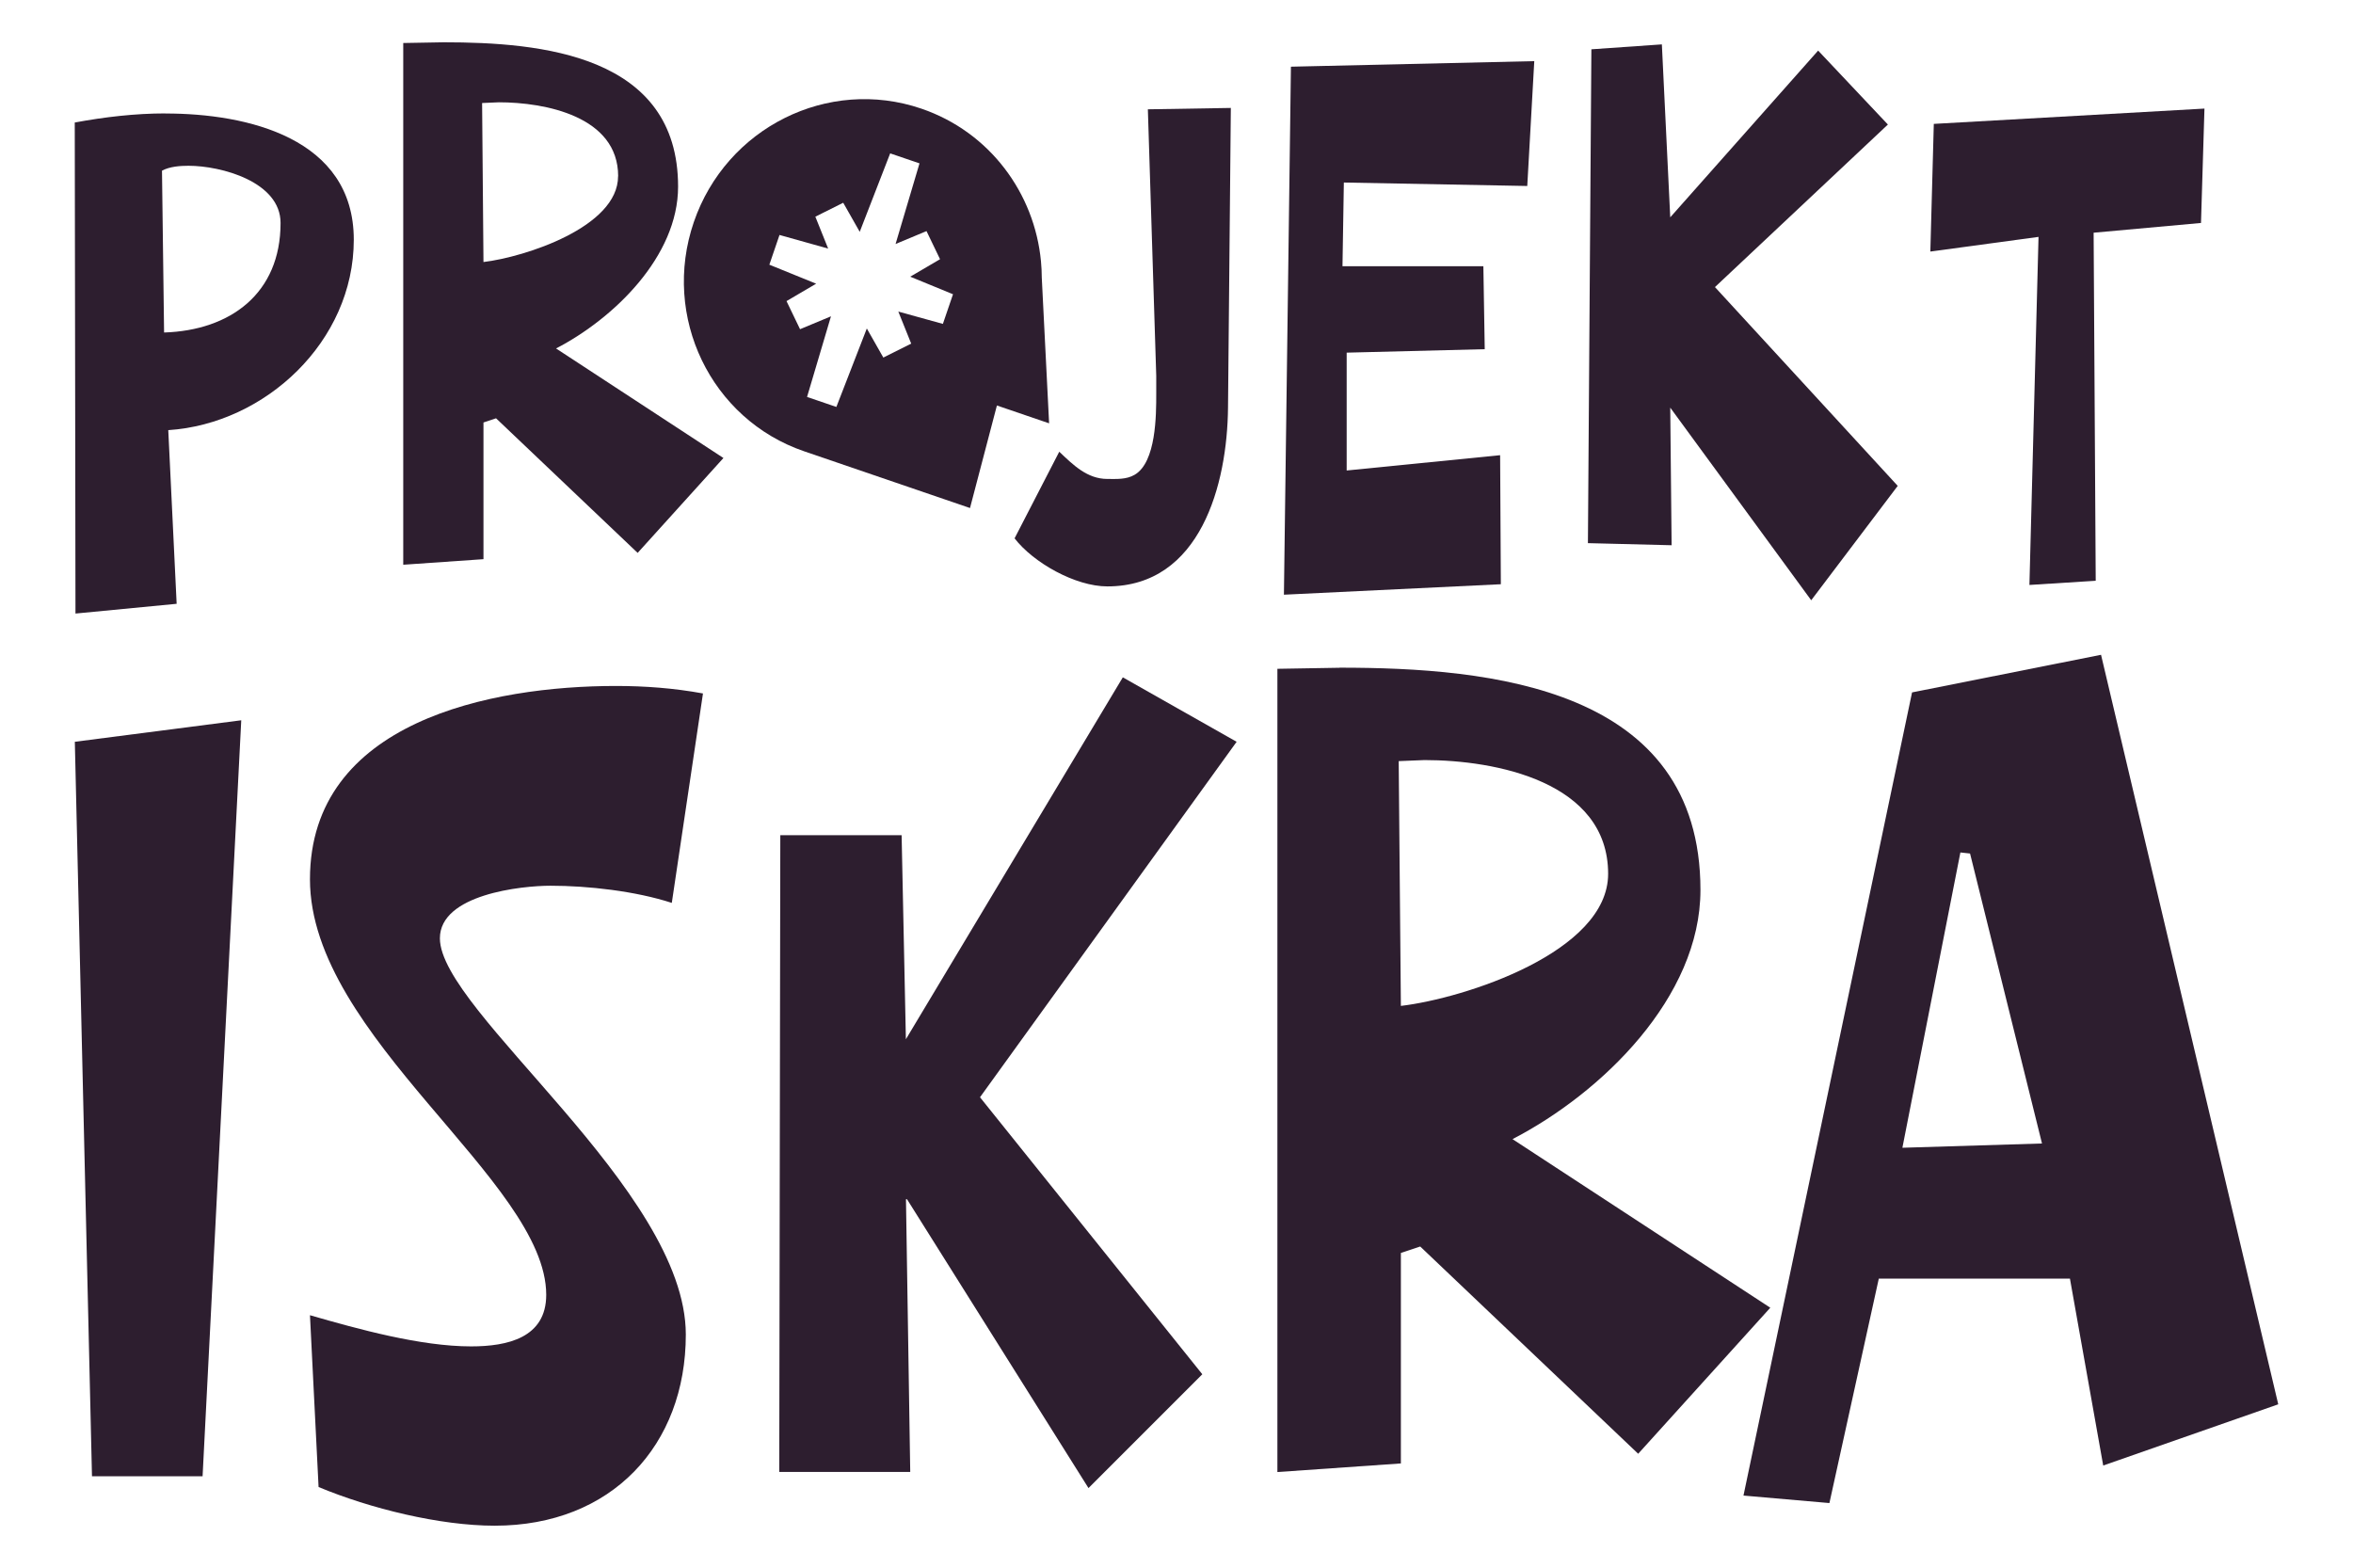
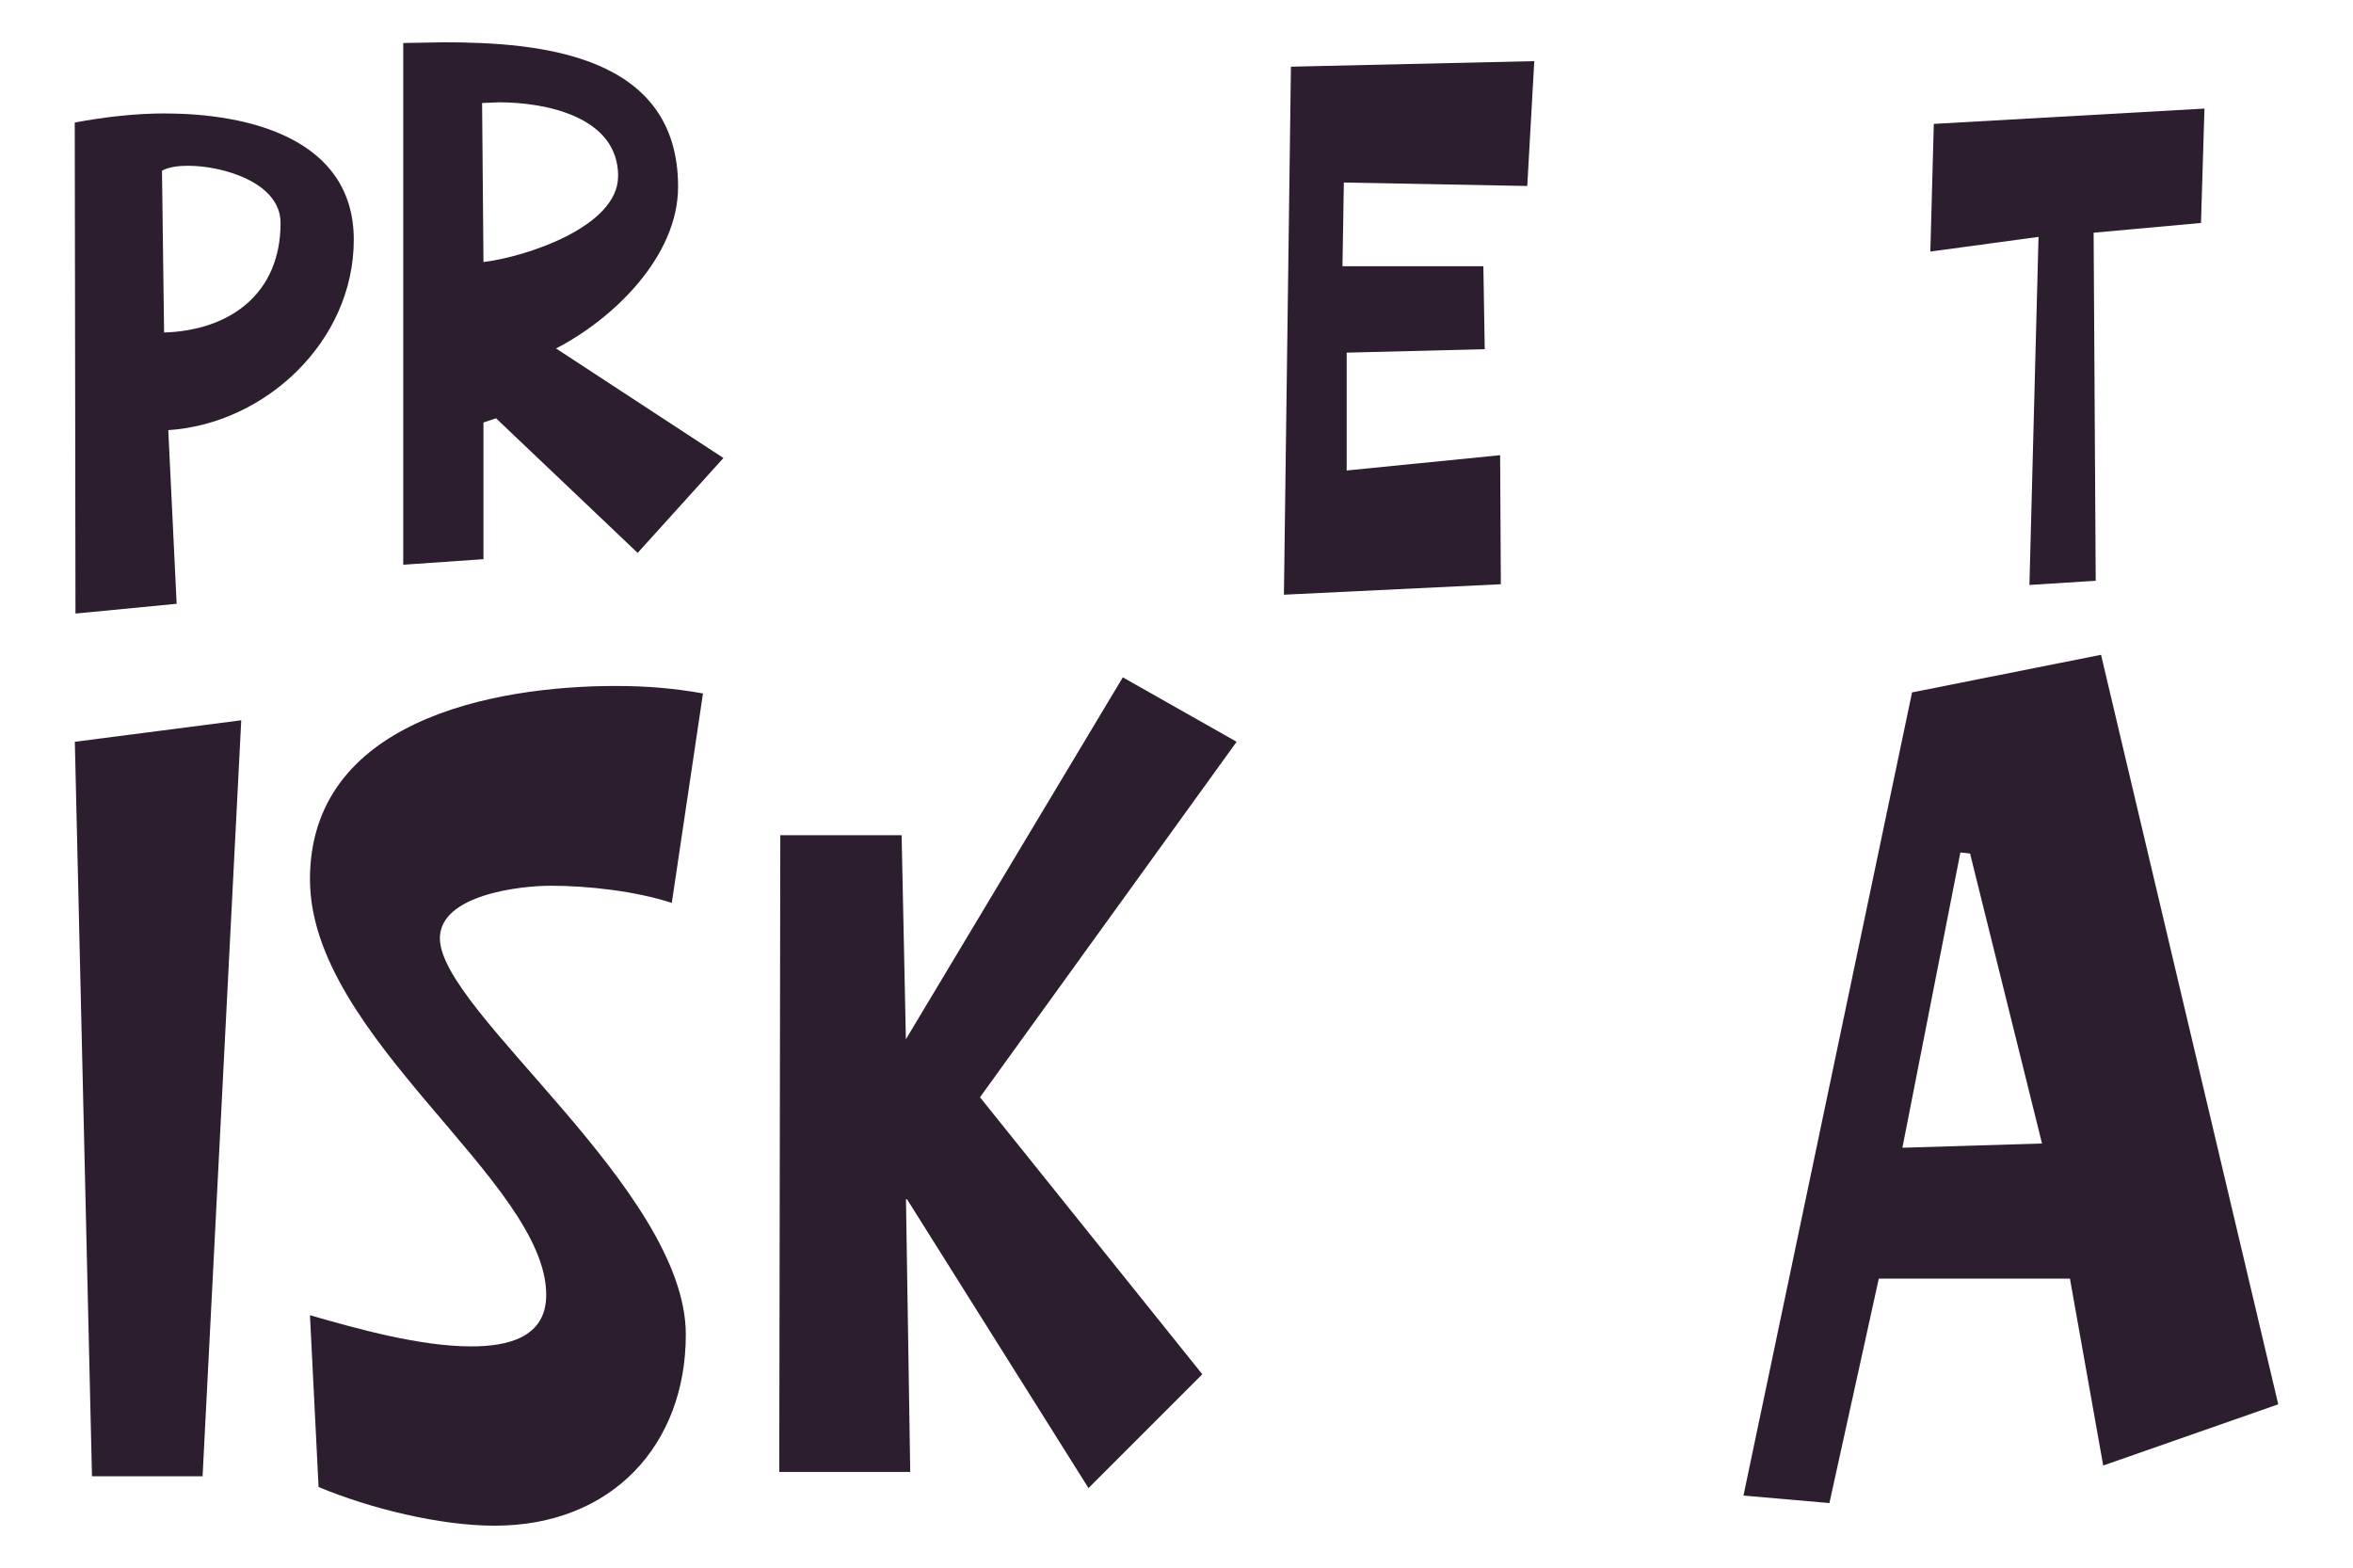
<svg xmlns="http://www.w3.org/2000/svg" id="placzmy_razem" data-name="placzmy razem" viewBox="0 0 292.11 194.66">
  <defs>
    <style>
      .cls-1 {
        fill: #2d1e2f;
      }
    </style>
  </defs>
  <g id="p_iskra_1">
    <g>
      <path class="cls-1" d="M9.29,92.09l20.66-2.67-4.8,93.85h-13.73l-2.13-91.18Z" />
      <path class="cls-1" d="M39.55,184.61l-1.07-21.33c6,1.73,13.73,3.87,20,3.87,4.53,0,9.33-1.07,9.33-6.4,0-14.13-29.33-31.99-29.33-51.59s22.53-24,37.99-24c3.6,0,7.2.27,10.8.93l-3.87,26c-4.53-1.47-10.4-2.13-15.06-2.13-3.6,0-13.73,1.07-13.73,6.53,0,9.07,30.53,31.2,30.53,49.19,0,13.73-9.2,23.73-23.73,23.73-6.8,0-15.46-2.13-21.86-4.8Z" />
      <path class="cls-1" d="M112.6,148.88h-.13l.53,33.86h-16.26l.13-79.05h15.06l.53,25.33,26.93-44.93,14.13,8-31.86,44.13,27.6,34.39-14.13,14.13-22.53-35.86Z" />
-       <path class="cls-1" d="M166.31,82.89c18.66,0,44.79,2.4,44.79,27.6,0,13.33-12.26,25.2-23.33,30.93l32,20.93-16.4,18.13-27.06-25.73-2.4.8v26.13l-15.33,1.07v-99.72l7.73-.13ZM199.64,108.49c0-11.46-14-14.13-22.8-14.13l-3.2.13.27,30.39c7.86-.93,25.73-6.66,25.73-16.4Z" />
      <path class="cls-1" d="M216.44,185.68l20.93-99.72,23.46-4.67,22,93.05-21.73,7.6-4.13-23.2h-23.73l-6.13,27.86-10.67-.93ZM253.5,141.95l-8.93-35.99-1.2-.13-7.2,36.66,17.33-.53Z" />
    </g>
    <g>
      <path class="cls-1" d="M20.54,14.09c10.13,0,23.38,3.03,23.38,15.67s-11,22.86-23.03,23.64l1.04,21.56-12.56,1.21-.09-60.96c3.72-.69,7.53-1.13,11.26-1.13ZM34.83,27.68c0-5.11-7.36-7.1-11.43-7.1-1.04,0-2.34.09-3.29.61l.26,20.09c8.23-.26,14.46-4.85,14.46-13.59Z" />
      <path class="cls-1" d="M55.09,5.25c12.12,0,29.09,1.56,29.09,17.92,0,8.66-7.97,16.37-15.15,20.09l20.78,13.6-10.65,11.78-17.58-16.71-1.56.52v16.97l-9.96.69V5.34l5.02-.09ZM76.74,21.88c0-7.45-9.09-9.18-14.81-9.18l-2.08.09.17,19.74c5.11-.61,16.71-4.33,16.71-10.65Z" />
-       <path class="cls-1" d="M125.96,66.82l5.54-10.74c1.73,1.64,3.46,3.38,5.98,3.38,1.13,0,2.34.09,3.38-.52,2.68-1.56,2.68-7.45,2.68-10.04v-2.25l-1.04-33.08,10.3-.17-.35,37.23c-.09,9.44-3.38,22.17-14.98,22.17-3.98,0-9.18-2.94-11.52-5.97Z" />
      <path class="cls-1" d="M160.25,8.28l30.22-.69-.87,15.5-22.77-.43-.17,10.39h17.49l.17,10.3-17.14.43v14.63l19.05-1.9.09,16.02-26.93,1.3.87-65.55Z" />
-       <path class="cls-1" d="M207.35,50.63l.17,17.06-10.39-.26.43-61.31,8.75-.61,1.04,21.47,18.36-20.7,8.66,9.18-21.47,20.18,22.69,24.68-10.74,14.2-17.49-23.9Z" />
      <path class="cls-1" d="M253.06,29.41l-13.42,1.82.43-15.85,33.6-1.9-.43,14.2-13.33,1.21.26,43.21-8.23.52,1.13-43.21Z" />
      <g>
-         <path class="cls-1" d="M130.24,52.55l-.91-18.09h0c0-.68-.04-1.36-.1-2.02-.8-8.46-6.36-16.05-14.84-18.95-11.59-3.96-24.24,2.35-28.26,14.09-4.02,11.75,2.12,24.49,13.71,28.45l20.58,7.04,3.34-12.73,6.47,2.21ZM117.05,40.21l-5.53-1.53,1.6,3.98-3.46,1.73-2.05-3.61-3.78,9.74-3.64-1.24,2.97-10.01-3.84,1.6-1.68-3.49,3.68-2.16-5.81-2.36,1.26-3.69,6.04,1.69-1.59-3.96,3.46-1.73,2.05,3.61,3.78-9.74,3.64,1.24-2.97,10.01,3.84-1.6,1.68,3.49-3.7,2.17,5.31,2.18-1.26,3.69Z" />
-         <polygon class="cls-1" points="107.17 34.77 107.17 34.77 107.17 34.77 107.17 34.77 107.17 34.77 107.17 34.77" />
-       </g>
+         </g>
    </g>
  </g>
</svg>